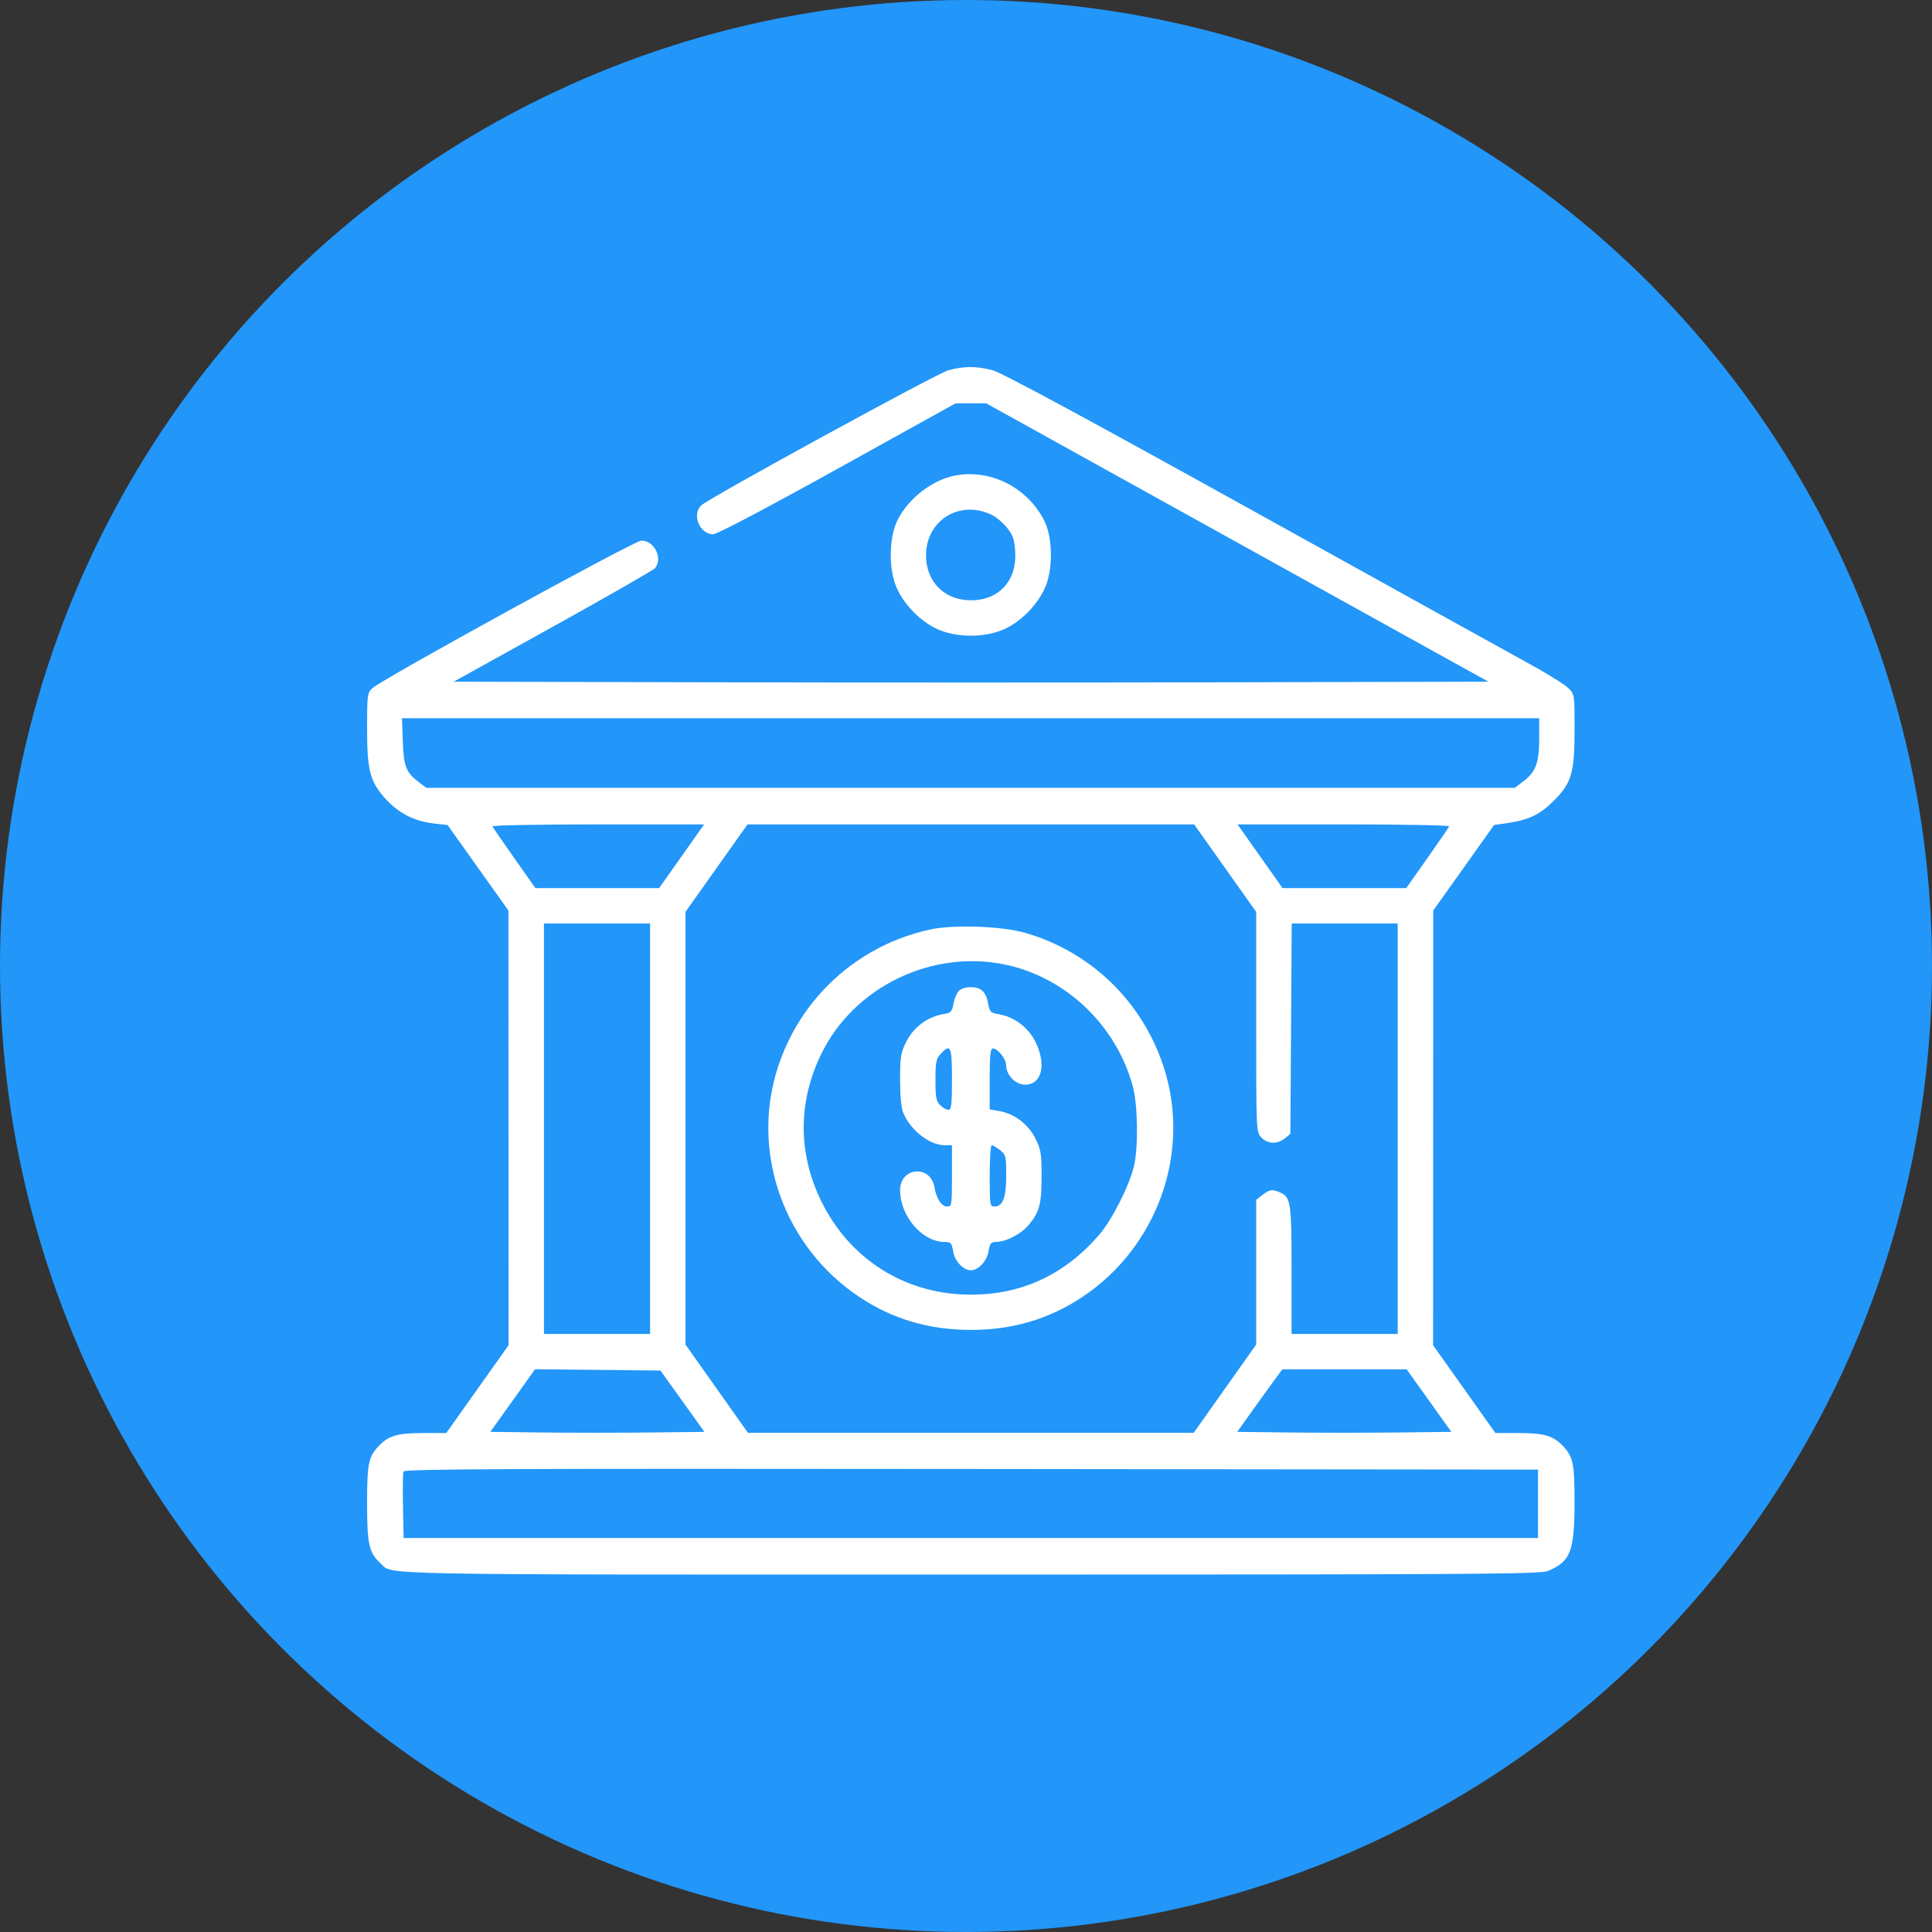
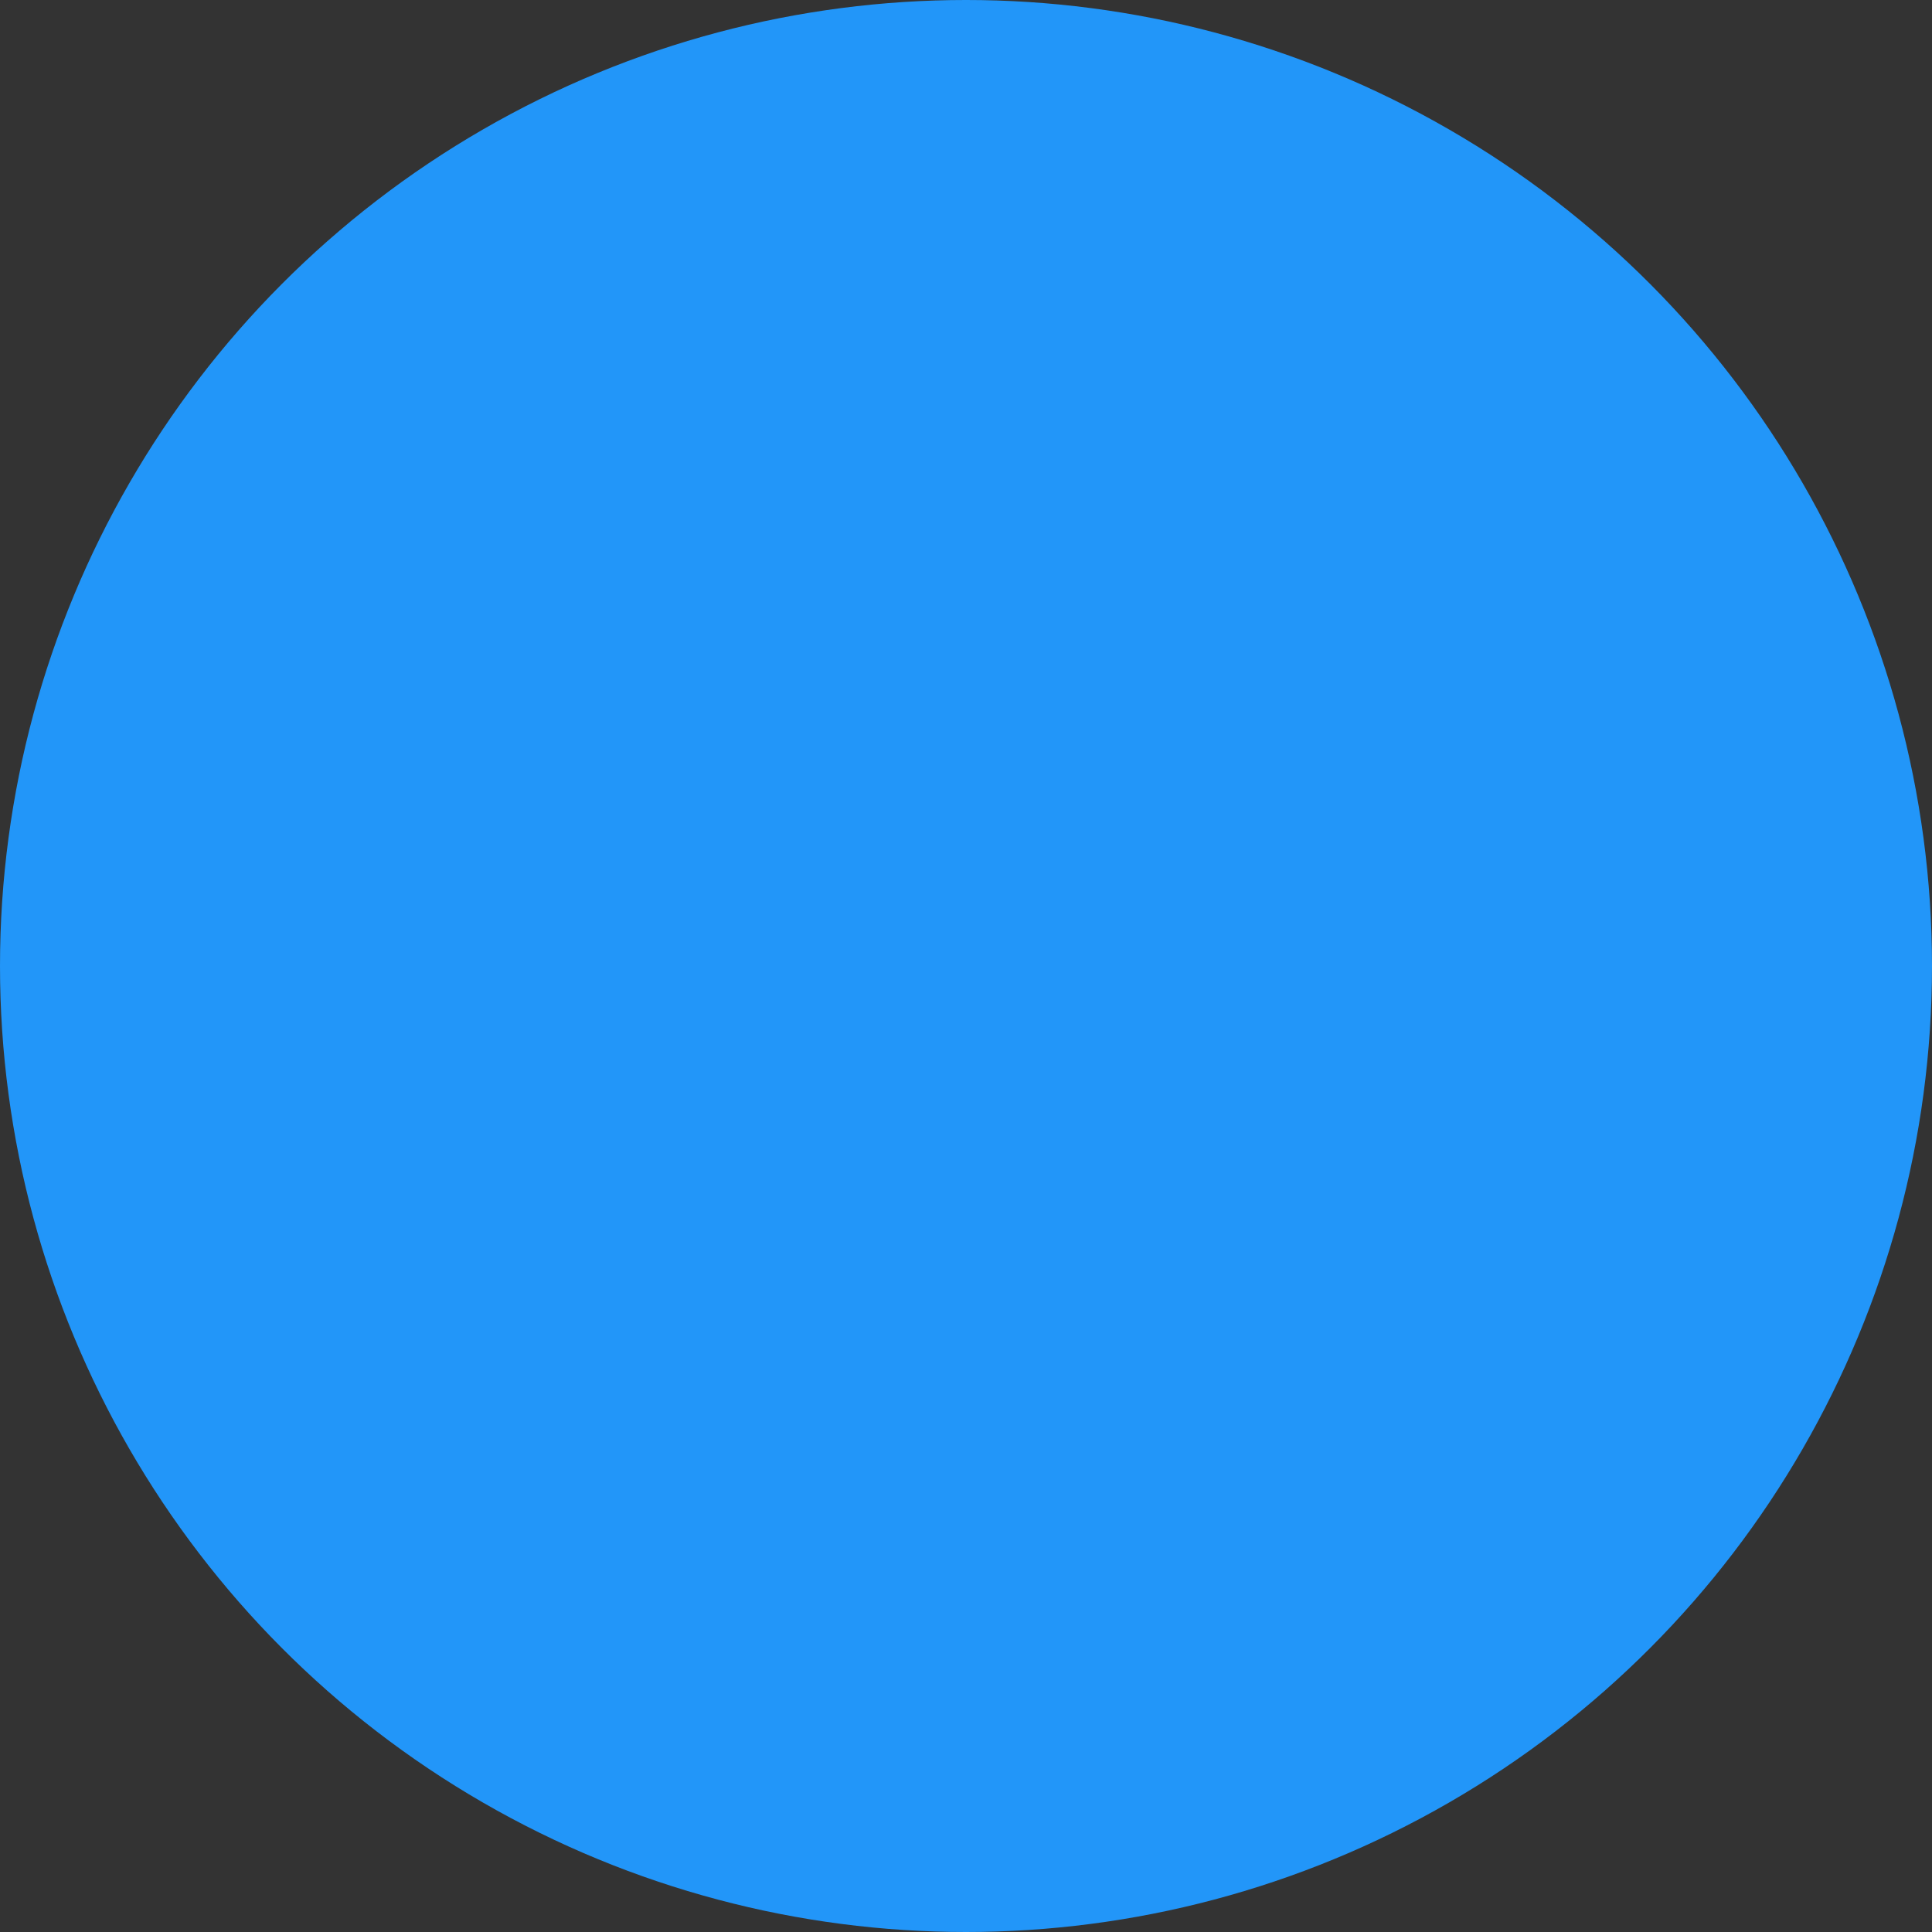
<svg xmlns="http://www.w3.org/2000/svg" width="200" height="200" viewBox="0 0 200 200" fill="none">
  <rect x="0" y="0" width="200" height="200" fill="#333333" stroke="none" />
  <circle cx="100" cy="100" r="100" fill="#2296F9" />
-   <path fill-rule="evenodd" clip-rule="evenodd" d="M98.168 38.331C96.997 38.648 73.513 51.487 72.609 52.306C71.585 53.233 72.42 55.305 73.817 55.305C74.226 55.305 79.137 52.722 86.696 48.531L98.913 41.758L100.502 41.755L102.091 41.752L124.184 54.001C136.335 60.738 148.033 67.222 150.18 68.409L154.084 70.568L127.292 70.63C112.556 70.664 88.455 70.664 73.734 70.63L46.968 70.568L57.239 64.873C62.888 61.741 67.645 59.015 67.81 58.816C68.65 57.803 67.732 55.952 66.395 55.962C65.674 55.967 39.574 70.289 38.549 71.241C38.028 71.726 38 71.933 38 75.328C38 79.762 38.291 80.89 39.89 82.669C41.239 84.171 42.893 85.02 44.914 85.248L46.334 85.409L49.482 89.832L52.63 94.256L52.639 116.755L52.648 139.254L49.423 143.8L46.198 148.347H43.8C41.137 148.347 40.199 148.626 39.175 149.721C38.14 150.829 38 151.539 38 155.699C38 159.83 38.212 160.767 39.387 161.83C40.757 163.069 37.096 162.999 100.5 162.999C152.911 162.999 159.452 162.958 160.252 162.624C162.568 161.656 162.988 160.585 162.995 155.628C163 151.54 162.859 150.828 161.825 149.721C160.801 148.626 159.863 148.347 157.2 148.347H154.802L151.577 143.8L148.352 139.254L148.361 116.755L148.37 94.256L151.52 89.829L154.671 85.402L155.845 85.237C158.21 84.905 159.388 84.355 160.84 82.902C162.707 81.035 163 80.015 163 75.389C163 71.877 162.999 71.873 162.329 71.212C161.959 70.847 160.174 69.737 158.361 68.744C156.549 67.75 143.603 60.58 129.593 52.81C112.287 43.212 103.681 38.568 102.747 38.324C101.078 37.89 99.799 37.892 98.168 38.331ZM99.019 49.202C96.599 49.612 94.092 51.516 92.913 53.84C92.067 55.508 91.971 58.608 92.704 60.554C93.451 62.537 95.45 64.549 97.398 65.278C99.293 65.987 101.707 65.987 103.602 65.278C105.55 64.549 107.549 62.537 108.296 60.554C109.029 58.608 108.933 55.498 108.089 53.866C106.341 50.485 102.65 48.588 99.019 49.202ZM102.682 53.307C103.143 53.533 103.852 54.134 104.258 54.643C104.861 55.4 105.012 55.846 105.093 57.105C105.283 60.098 103.42 62.143 100.502 62.143C97.774 62.143 95.861 60.225 95.861 57.491C95.861 53.844 99.376 51.687 102.682 53.307ZM159.338 76.437C159.338 78.932 158.987 79.898 157.735 80.853L156.813 81.557H100.476H44.139L43.465 81.054C42.036 79.986 41.791 79.392 41.7 76.778L41.617 74.353H100.477H159.338V76.437ZM70.562 88.639L68.233 91.936H61.829H55.425L53.243 88.84C52.043 87.137 51.025 85.653 50.98 85.543C50.935 85.433 55.847 85.342 61.895 85.342H72.891L70.562 88.639ZM126.829 89.871L130.041 94.399V105.79C130.041 117.148 130.042 117.181 130.572 117.745C131.22 118.434 132.224 118.475 133.005 117.843L133.581 117.377L133.649 106.488L133.718 95.599H139.204H144.689V116.845V138.09H139.196H133.703V131.508C133.703 124.534 133.62 123.945 132.566 123.465C131.729 123.084 131.418 123.123 130.684 123.7L130.041 124.206L130.041 131.698L130.041 139.189L126.806 143.757L123.571 148.324H100.5H77.429L74.194 143.757L70.96 139.189L70.959 116.794L70.959 94.399L74.171 89.871L77.383 85.342H100.5H123.617L126.829 89.871ZM150.02 85.543C149.975 85.653 148.957 87.137 147.757 88.84L145.575 91.936H139.171H132.767L130.438 88.639L128.109 85.342H139.105C145.153 85.342 150.065 85.433 150.02 85.543ZM67.297 116.845V138.09H61.804H56.31V116.845V95.599H61.804H67.297V116.845ZM96.228 96.232C88.792 97.884 82.865 103.267 80.523 110.495C77.671 119.297 81.152 129.076 88.991 134.284C92.422 136.563 96.19 137.672 100.5 137.672C104.807 137.672 108.572 136.564 112.009 134.286C119.827 129.104 123.324 119.28 120.477 110.495C118.276 103.701 112.938 98.525 106.115 96.566C103.654 95.859 98.664 95.691 96.228 96.232ZM104.236 99.894C110.449 101.268 115.575 106.209 117.268 112.457C117.791 114.388 117.851 118.807 117.38 120.752C116.884 122.799 115.086 126.331 113.767 127.852C110.199 131.964 105.764 134.027 100.5 134.023C93.736 134.02 87.951 130.39 84.992 124.293C82.6 119.367 82.601 114.103 84.994 109.152C88.389 102.127 96.557 98.197 104.236 99.894ZM99.226 102.62C99.021 102.855 98.781 103.45 98.693 103.943C98.547 104.754 98.443 104.853 97.582 104.999C96.01 105.264 94.554 106.36 93.822 107.829C93.243 108.992 93.176 109.4 93.176 111.772C93.176 113.441 93.297 114.709 93.505 115.204C94.263 117.015 96.24 118.554 97.805 118.554H98.547V121.729C98.547 124.728 98.52 124.903 98.064 124.903C97.473 124.903 96.946 124.107 96.733 122.896C96.32 120.538 93.173 120.816 93.177 123.21C93.181 125.901 95.473 128.566 97.783 128.566C98.434 128.566 98.52 128.662 98.669 129.542C98.842 130.565 99.715 131.497 100.5 131.497C101.285 131.497 102.158 130.565 102.331 129.542C102.475 128.692 102.579 128.566 103.146 128.561C104.148 128.553 105.695 127.747 106.468 126.831C107.605 125.481 107.824 124.666 107.824 121.784C107.824 119.412 107.757 119.004 107.178 117.841C106.445 116.37 104.99 115.277 103.411 115.01L102.453 114.848V111.695C102.453 109.239 102.525 108.542 102.777 108.542C103.313 108.542 104.162 109.628 104.162 110.314C104.162 111.295 105.143 112.286 106.115 112.286C107.858 112.286 108.357 110.195 107.178 107.829C106.446 106.36 104.99 105.264 103.418 104.999C102.557 104.853 102.453 104.754 102.307 103.943C102.083 102.686 101.573 102.192 100.5 102.192C99.947 102.192 99.455 102.357 99.226 102.62ZM98.547 111.716C98.547 114.375 98.487 114.891 98.181 114.891C97.979 114.891 97.595 114.671 97.326 114.403C96.913 113.989 96.838 113.589 96.838 111.793C96.838 109.951 96.908 109.598 97.369 109.107C98.415 107.993 98.547 108.286 98.547 111.716ZM103.519 119.06C104.126 119.538 104.162 119.686 104.162 121.692C104.162 123.987 103.81 124.903 102.927 124.903C102.482 124.903 102.453 124.71 102.453 121.729C102.453 119.983 102.548 118.554 102.664 118.554C102.781 118.554 103.165 118.782 103.519 119.06ZM70.644 145.05L72.92 148.225L67.284 148.291C64.184 148.327 59.198 148.327 56.204 148.291L50.759 148.225L53.074 144.985L55.388 141.746L61.878 141.811L68.368 141.876L70.644 145.05ZM147.929 144.989L150.241 148.225L144.641 148.291C141.561 148.327 136.574 148.327 133.559 148.291L128.076 148.225L129.822 145.783C130.781 144.44 131.833 142.984 132.159 142.547L132.751 141.753H139.184H145.617L147.929 144.989ZM159.216 155.673V159.214H100.5H41.784L41.716 155.93C41.678 154.123 41.702 152.502 41.769 152.327C41.869 152.067 52.544 152.02 100.553 152.071L159.216 152.132V155.673Z" fill="white" />
</svg>